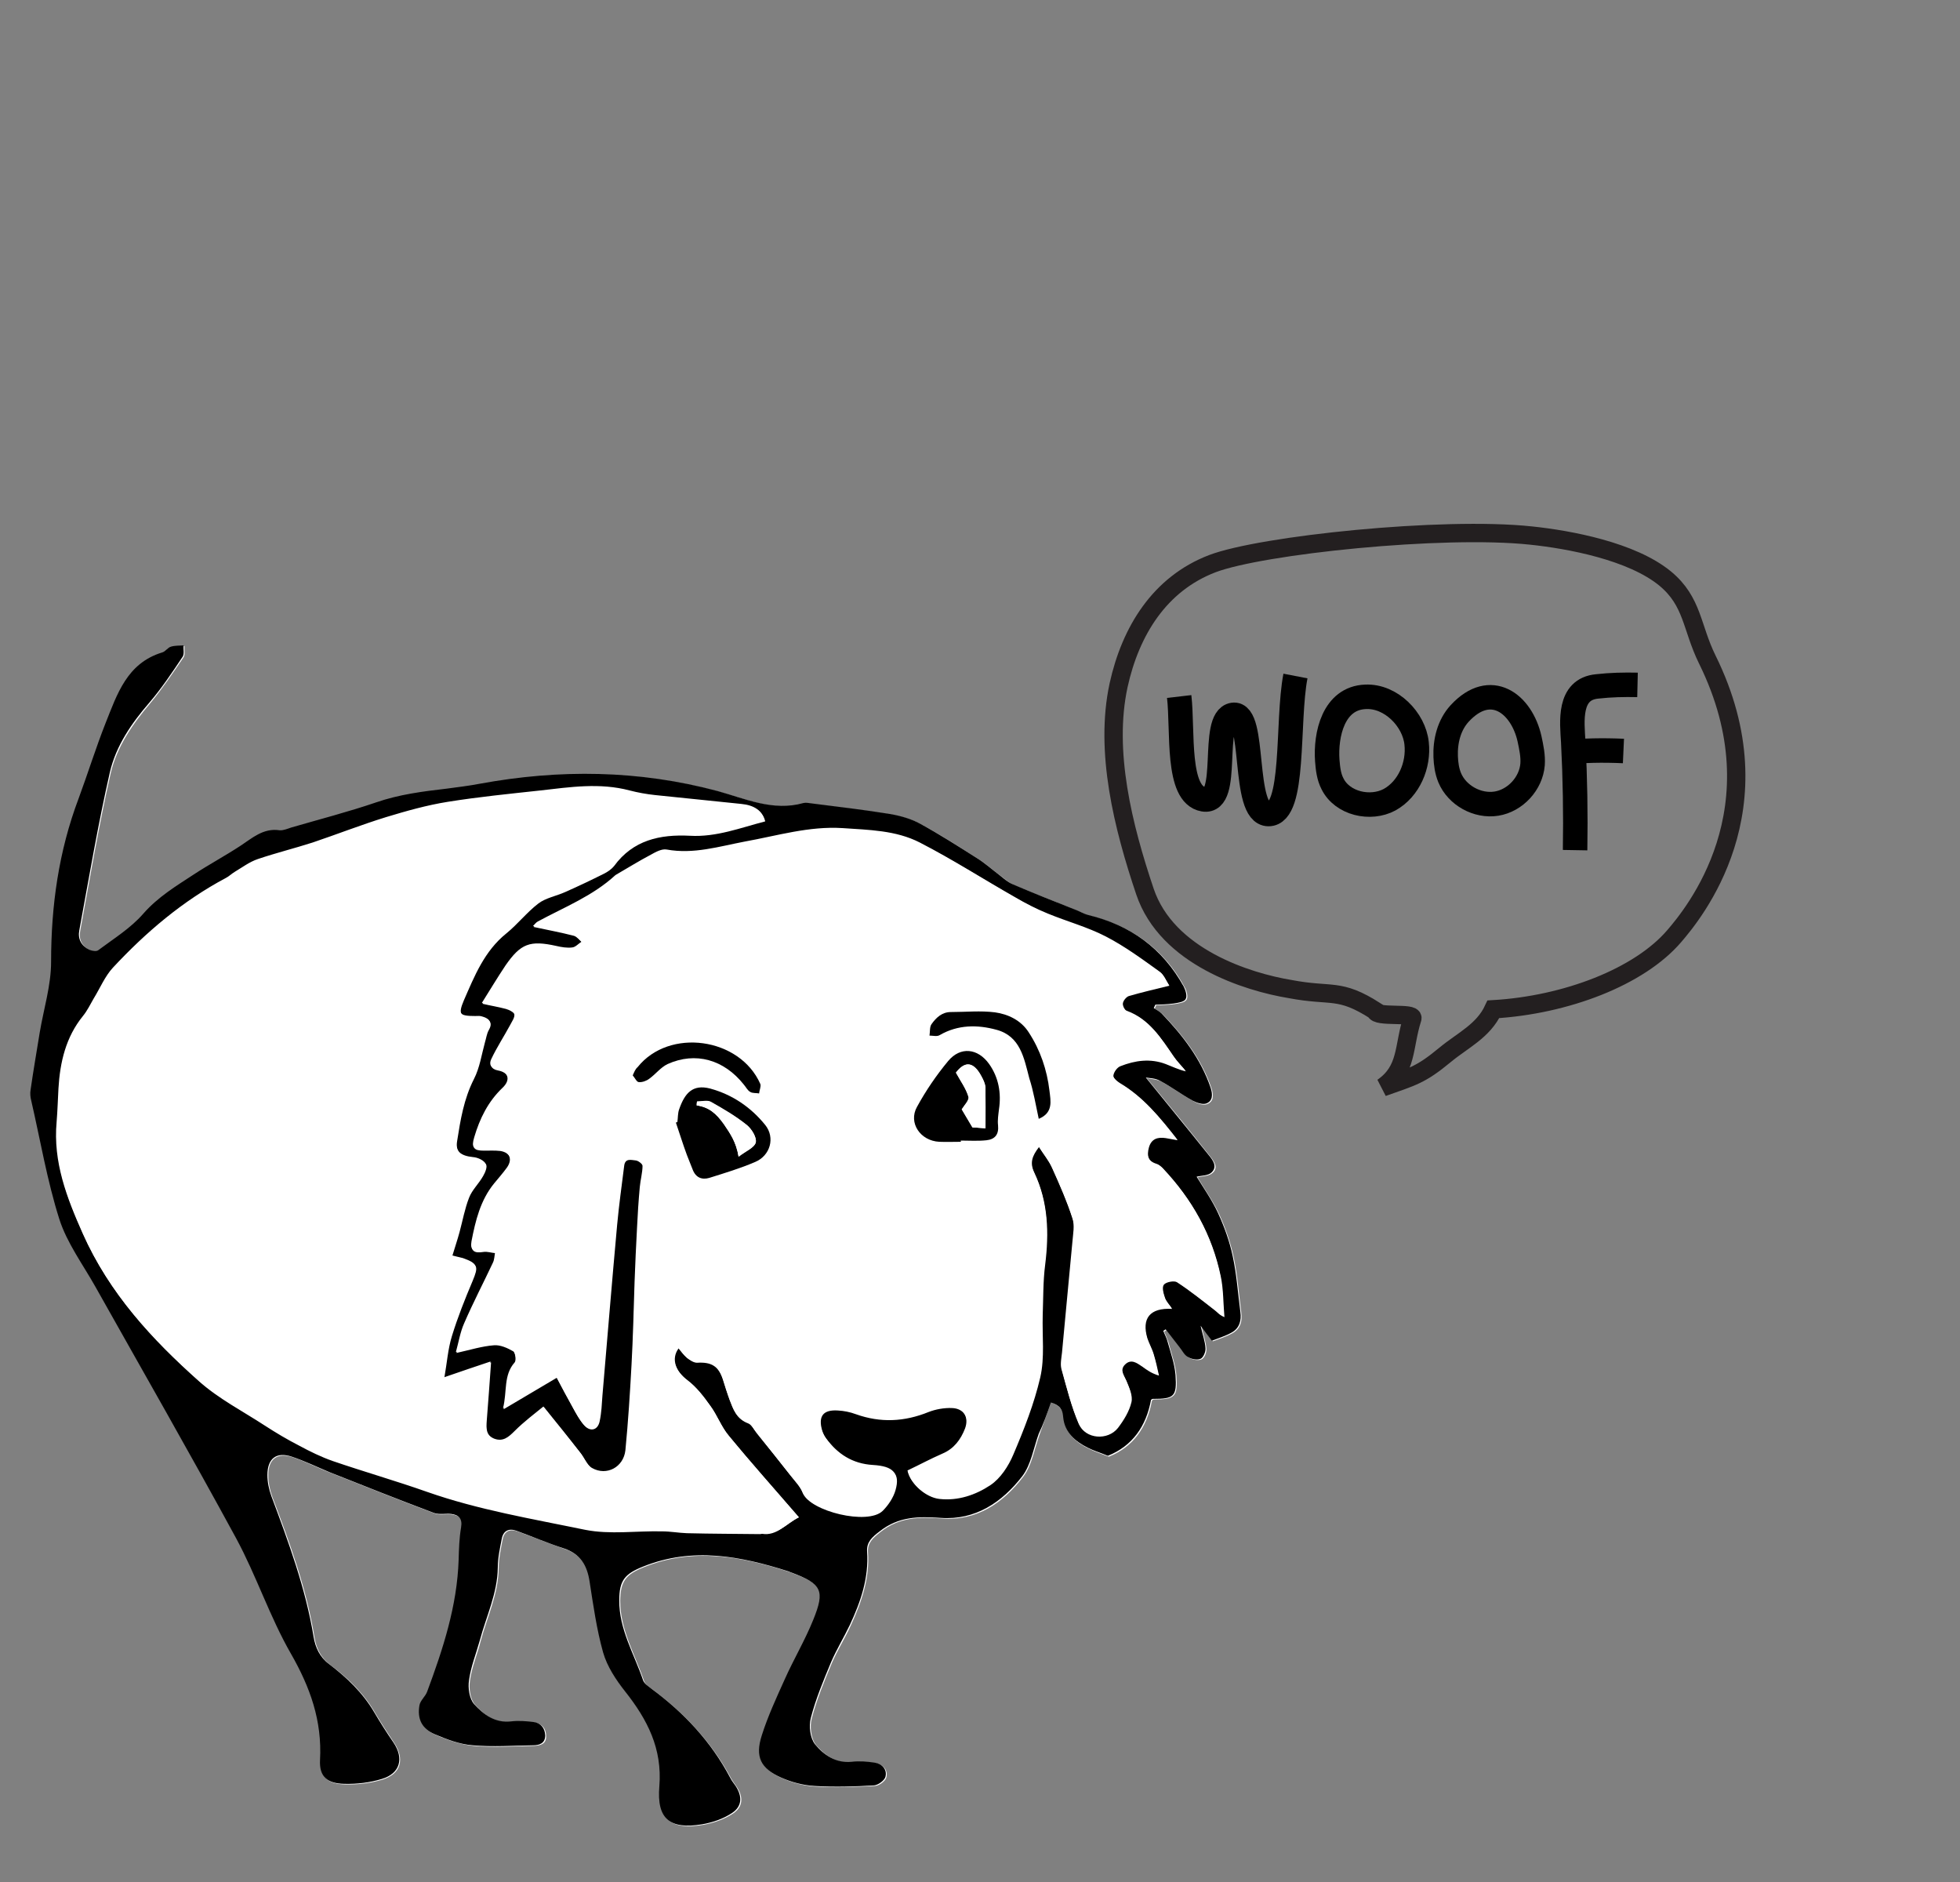
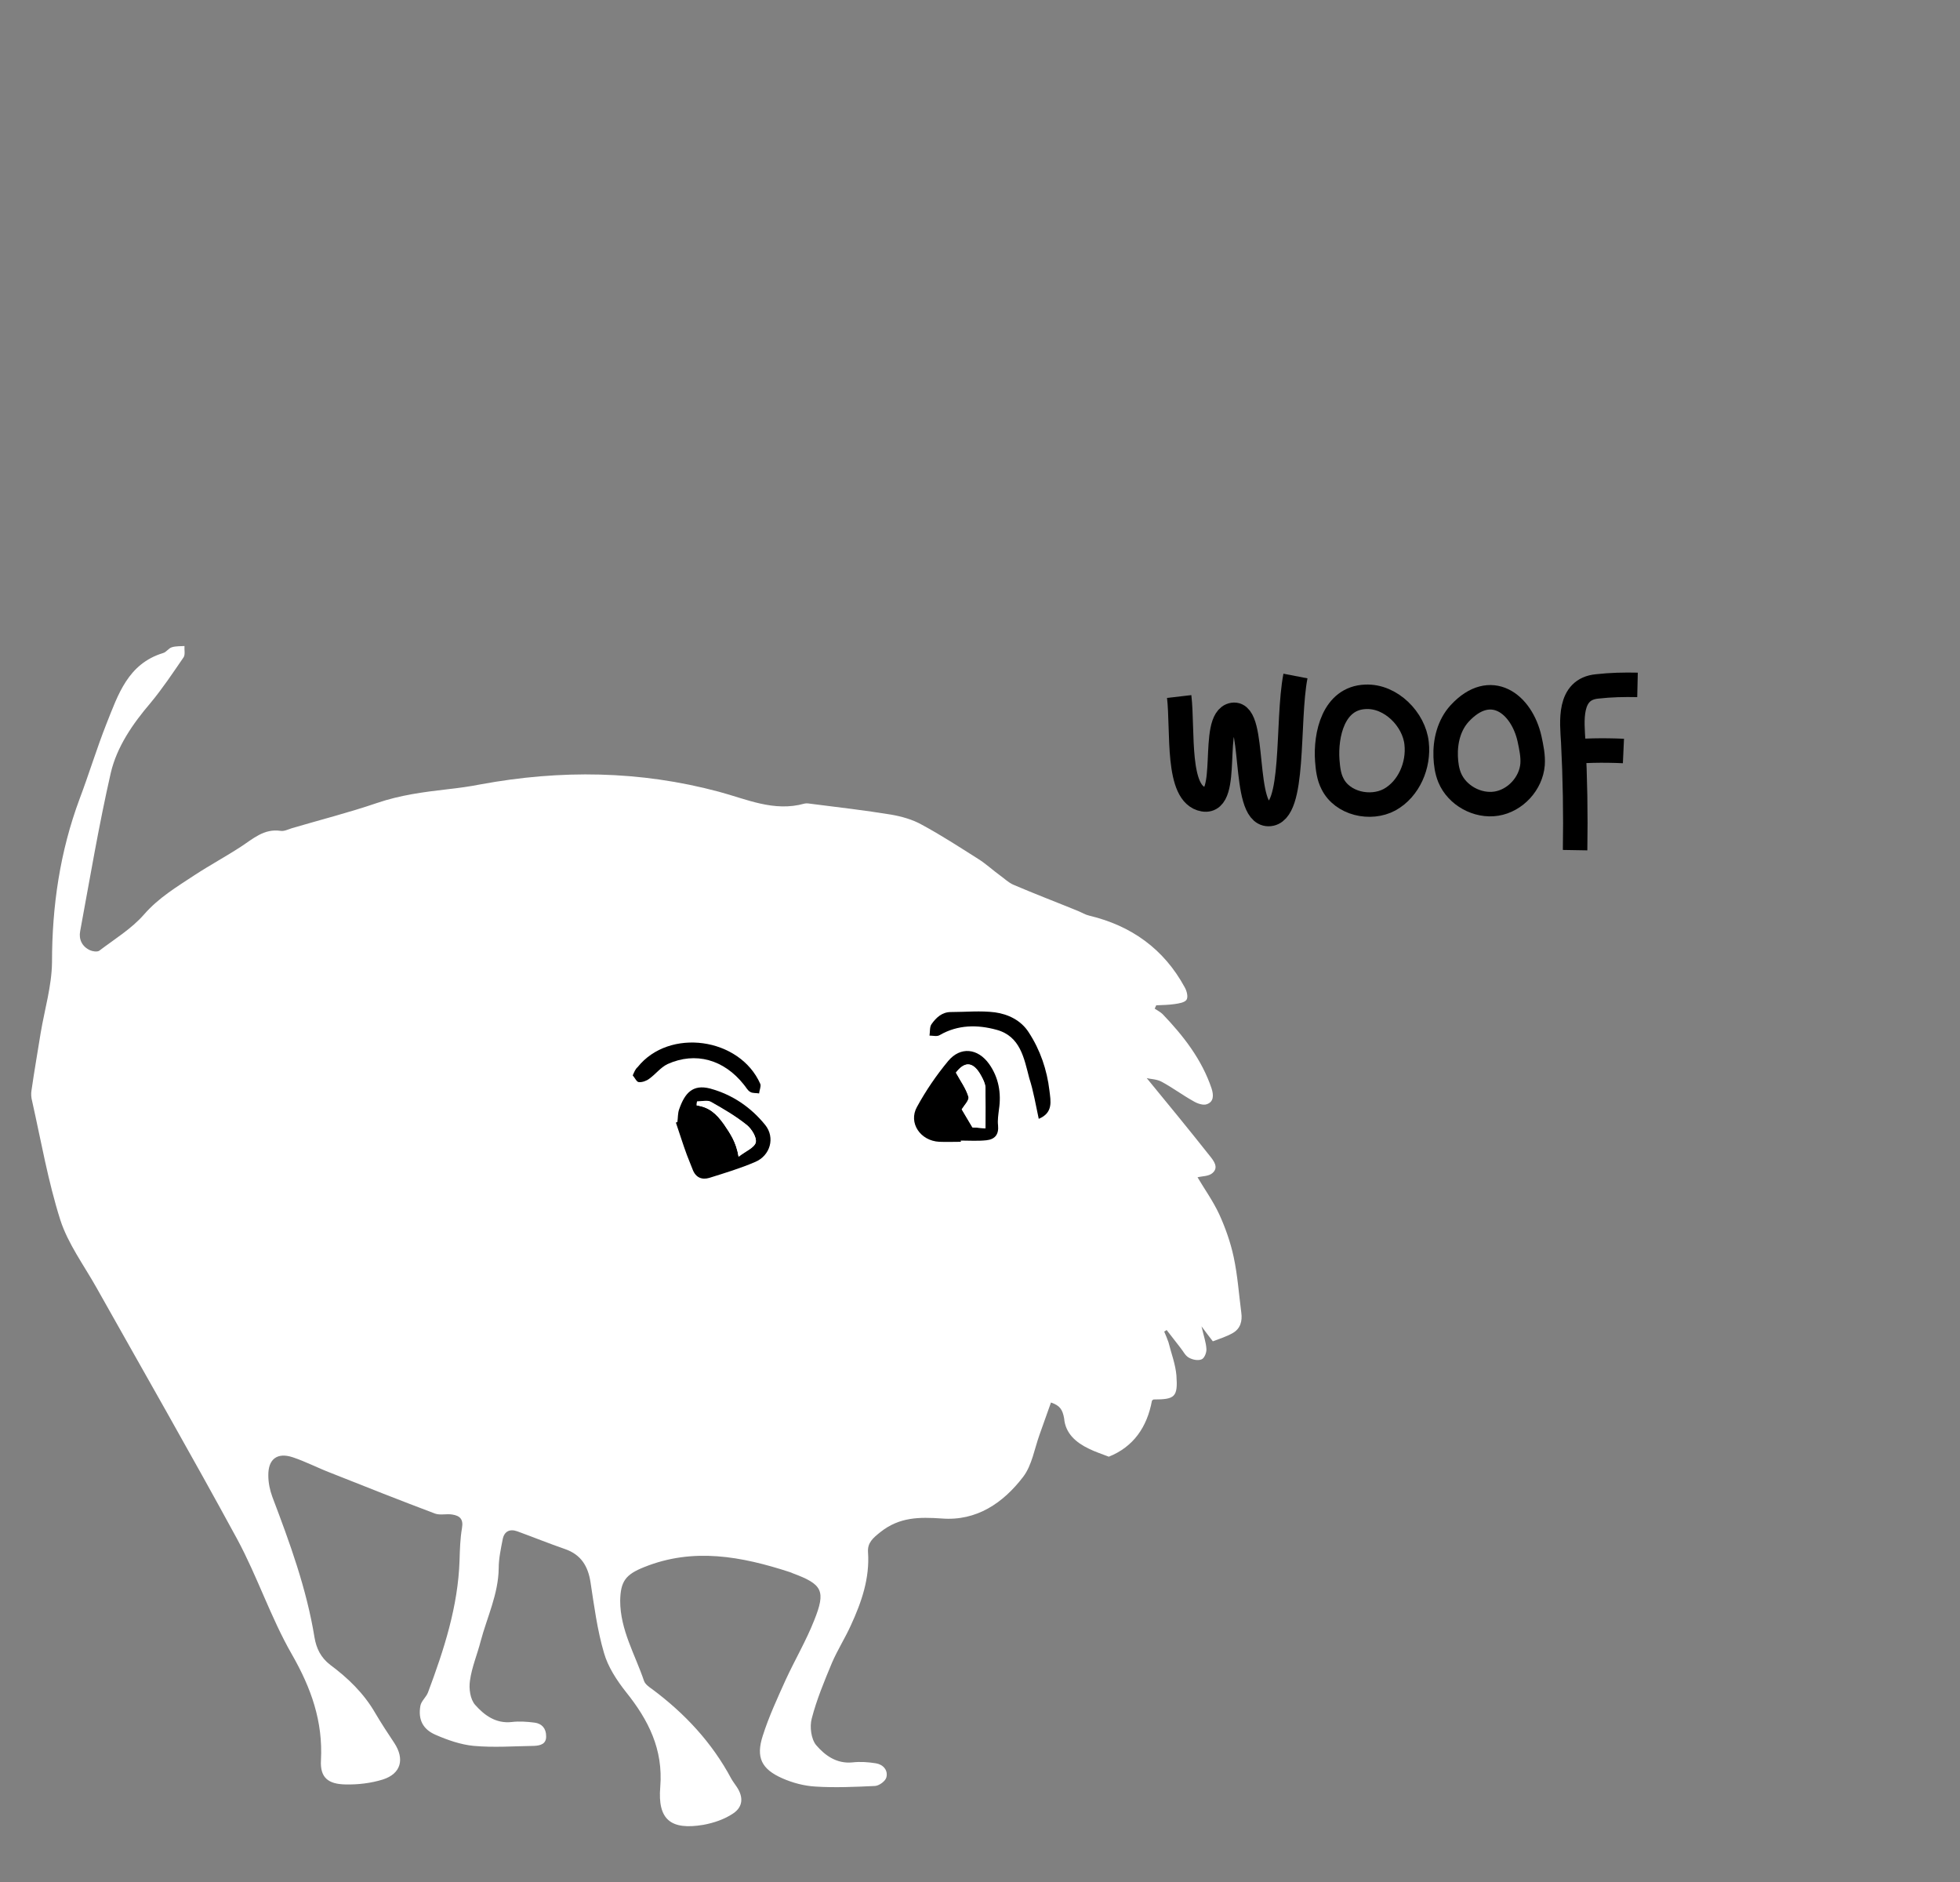
<svg xmlns="http://www.w3.org/2000/svg" version="1.1" x="0px" y="0px" viewBox="0 0 640.6 615.1" style="enable-background:new 0 0 640.6 615.1;" xml:space="preserve">
  <rect x="0" y="0" width="640.6" height="615.1" fill="#808080" stroke="none" />
  <style type="text/css">
	.st0{fill:#FFFFFF;}
	.st1{fill:none;stroke:#231F20;stroke-width:6;}
	.st2{fill:none;stroke:#000000;stroke-width:8;stroke-miterlimit:10;}
</style>
  <g id="Layer_1">
    <g>
      <path class="st0" d="M347.8,463.5c0.4,4.9,3.9,7.9,8.1,9.9c2,1,4.2,1.7,6.5,2.6c8-3.2,12.5-9.6,14.1-18.3c0.2-0.2,0.4-0.4,0.6-0.4    c6.9,0,7.9-0.8,7.4-7.8c-0.3-3.7-1.7-7.3-2.6-10.9c-0.4-1.2-0.9-2.3-1.4-3.5c0.3-0.1,0.5-0.3,0.8-0.5c1.5,1.9,3,3.9,4.5,5.8    c0.9,1.1,1.6,2.6,2.7,3.2c1.2,0.7,3,1.1,4.2,0.6c0.9-0.3,1.7-2.2,1.6-3.4c-0.1-2.1-0.9-4.3-1.6-7.4c1.4,1.9,2.3,3.1,3.7,4.9    c2.1-0.8,4.4-1.5,6.5-2.7c2.5-1.4,3.2-3.9,2.8-6.7c-0.8-6.1-1.2-12.2-2.5-18.2c-1-4.7-2.7-9.5-4.7-13.9c-2.1-4.5-5-8.5-7.1-12.1    c1.6-0.4,3.7-0.3,4.9-1.4c2.1-1.8,0.4-4-0.9-5.6c-6.8-8.6-13.7-17-20.6-25.4c1.1,0.3,3.1,0.3,4.7,1.1c3.6,1.9,6.9,4.4,10.5,6.4    c1.3,0.8,3.3,1.5,4.5,1c2.2-0.8,2.2-2.9,1.5-5.1c-3.2-9.5-9.2-17.2-16-24.3c-0.7-0.7-1.7-1.2-2.6-1.8c0.2-0.4,0.3-0.7,0.5-1.1    c2-0.1,4-0.1,6-0.4c1.4-0.2,3.3-0.5,3.9-1.4s0.1-2.9-0.6-4.1c-6.8-12.5-17.4-20.1-31.2-23.4c-1.3-0.3-2.4-1-3.6-1.5    c-7.1-2.9-14.2-5.6-21.2-8.6c-1.6-0.7-2.9-2-4.3-3c-2.5-1.8-4.7-3.9-7.3-5.5c-6-3.8-12-7.7-18.3-11.1c-3-1.7-6.6-2.7-10-3.3    c-8.6-1.4-17.2-2.4-25.9-3.5c-0.9-0.1-1.7-0.3-2.5-0.1c-9.9,2.8-19-1.5-28-3.9c-25.8-6.9-51.7-7.2-77.8-2.4    c-3.5,0.7-7.2,1.2-10.8,1.6c-7.8,0.9-15.5,1.9-23.1,4.5c-9.1,3.1-18.5,5.5-27.7,8.2c-1.3,0.4-2.6,1.1-3.8,0.9    c-5.4-0.8-9,2.6-13,5.2c-4.9,3.2-10.1,6-15,9.2c-5.9,3.9-11.8,7.4-16.6,12.9c-4.1,4.7-9.7,8.1-14.7,11.9c-0.7,0.4-2.1,0.2-3-0.2    c-2.6-1.2-3.7-3.6-3.2-6.2c3.2-17.3,6.1-34.6,10-51.7c2-8.6,7.2-16.1,13-22.9c3.9-4.7,7.3-9.8,10.8-14.9c0.6-0.9,0.2-2.5,0.3-3.7    c-1.4,0.1-2.8,0-4.1,0.4c-1.1,0.3-1.8,1.6-2.9,1.9c-11.5,3.5-14.7,13.6-18.5,23.1c-3.2,8.1-5.7,16.4-8.8,24.6    c-6.4,17.2-9,35-9,53.4c-0.1,7.7-2.4,15.3-3.7,23c-1,6.3-2.1,12.5-3,18.8c-0.2,1.1-0.1,2.4,0.2,3.5c2.9,12.9,5.2,26.2,9.2,38.8    c2.5,7.8,7.7,14.8,11.8,22.1c15.4,27.4,31,54.6,46,82.2c6.6,12.2,11,25.7,17.9,37.7c6.3,11,10.2,21.9,9.5,34.7    c-0.3,5.6,2.4,7.7,8,7.8c4.1,0.1,8.3-0.4,12.2-1.6c6-1.9,7.2-6.7,3.8-11.9c-2.2-3.3-4.3-6.5-6.3-9.9c-3.7-6.4-8.9-11.4-14.7-15.7    c-3.1-2.4-4.5-5.4-5.1-8.9c-2.6-16-8.1-31-13.8-46c-0.8-2.2-1.3-4.6-1.3-6.9c-0.1-5.4,2.9-7.7,8-6c4.2,1.4,8.2,3.5,12.4,5.1    c11.3,4.5,22.7,9,34.1,13.3c1.7,0.6,3.7,0,5.6,0.3c2.5,0.4,3.7,1.5,3.2,4.4c-0.6,3.5-0.7,7.1-0.8,10.6    c-0.5,15.1-5.1,29.2-10.3,43.1c-0.6,1.6-2.2,2.8-2.5,4.4c-0.8,4.5,0.8,7.7,5,9.5c3.9,1.7,8.2,3.2,12.4,3.6    c6.6,0.6,13.2,0.1,19.8,0c2-0.1,4-0.6,3.9-3.2c0-2.5-1.4-4.1-3.8-4.4s-5-0.5-7.4-0.2c-5.2,0.6-9-2.2-12-5.6    c-1.6-1.8-2.1-5.3-1.7-7.9c0.6-4.4,2.4-8.6,3.5-12.9c2.1-7.9,5.8-15.4,5.9-23.9c0-3.1,0.7-6.3,1.3-9.4c0.5-2.6,2.3-3.5,4.8-2.6    c5.2,1.9,10.4,4,15.6,5.8s7.5,5.6,8.3,10.8c1.2,7.8,2.2,15.6,4.4,23.1c1.3,4.6,4.2,9,7.2,12.8c7.3,9.1,12.2,18.7,11.2,31    c-0.9,10.7,3.4,14.2,14.1,12.4c3.3-0.6,6.9-1.8,9.7-3.7c3.3-2.2,3.4-5.4,1.2-8.7c-0.6-0.9-1.3-1.8-1.8-2.7    c-6.3-11.8-15.2-21.3-25.8-29.2c-1-0.7-2.3-1.6-2.7-2.7c-2.9-8.6-7.8-16.7-7.8-26.2c0.1-6.4,1.8-8.6,7.8-11    c16.1-6.5,31.9-3.5,47.6,1.6c0.4,0.1,0.7,0.3,1,0.4c9.7,3.6,10.9,5.7,7,15.4c-2.6,6.6-6.3,12.9-9.3,19.4c-2.7,6-5.5,12-7.5,18.3    c-2.3,7.1-0.4,10.9,6.4,13.9c3.4,1.5,7.2,2.5,10.9,2.7c6.4,0.4,12.9,0.1,19.4-0.2c1.4-0.1,3.4-1.6,3.7-2.8c0.6-2.3-1-4.2-3.4-4.6    c-2.5-0.4-5.1-0.6-7.7-0.3c-5.2,0.5-9-2.3-11.9-5.7c-1.6-2-2.1-6-1.4-8.6c1.6-6.2,4.1-12.2,6.6-18.2c1.8-4.2,4.3-8.1,6.2-12.3    c3.5-7.6,6.2-15.4,5.6-23.9c-0.2-3.1,1.6-4.6,4.1-6.6c6.2-4.9,12.7-4.9,20-4.4c11.4,0.9,20.1-5.1,26.6-13.6    c2.9-3.8,3.7-9.2,5.4-13.9c1.2-3.4,2.4-6.8,3.7-10.4C346.5,459.3,347.3,460.7,347.8,463.5z" />
-       <path d="M339.5,468.5c-1.7,4.7-2.5,10.1-5.4,13.9c-6.6,8.5-15.3,14.4-26.6,13.6c-7.3-0.5-13.8-0.5-20,4.4    c-2.5,1.9-4.3,3.5-4.1,6.6c0.6,8.6-2.1,16.4-5.6,23.9c-2,4.2-4.4,8.1-6.2,12.3c-2.5,6-5,12-6.6,18.2c-0.7,2.7-0.2,6.6,1.4,8.6    c2.8,3.4,6.7,6.2,11.9,5.7c2.5-0.3,5.2-0.1,7.7,0.3c2.4,0.4,4,2.3,3.4,4.6c-0.3,1.2-2.4,2.7-3.7,2.8c-6.4,0.4-13,0.6-19.4,0.2    c-3.7-0.2-7.5-1.2-10.9-2.7c-6.8-3-8.7-6.8-6.4-13.9c2-6.3,4.8-12.3,7.5-18.3c2.9-6.5,6.6-12.7,9.3-19.4c3.9-9.6,2.8-11.7-7-15.4    c-0.4-0.1-0.7-0.3-1-0.4c-15.7-5-31.4-8.1-47.6-1.6c-6,2.4-7.8,4.5-7.8,11c-0.1,9.5,4.9,17.6,7.8,26.2c0.4,1.1,1.7,1.9,2.7,2.7    c10.7,7.9,19.6,17.4,25.8,29.2c0.5,1,1.2,1.8,1.8,2.7c2.1,3.3,2.1,6.5-1.2,8.7c-2.8,1.9-6.3,3.1-9.7,3.7    c-10.7,1.8-15-1.7-14.1-12.4c1-12.3-3.9-21.8-11.2-31c-3-3.8-5.9-8.2-7.2-12.8c-2.1-7.5-3.2-15.4-4.4-23.1c-0.8-5.3-3-9-8.3-10.8    c-5.3-1.7-10.4-3.9-15.6-5.8c-2.5-0.9-4.3,0-4.8,2.6c-0.6,3.1-1.3,6.3-1.3,9.4c-0.1,8.5-3.8,16-5.9,23.9    c-1.2,4.3-2.9,8.5-3.5,12.9c-0.4,2.6,0.1,6.1,1.7,7.9c3,3.3,6.8,6.2,12,5.6c2.4-0.3,5-0.1,7.4,0.2c2.3,0.3,3.7,1.9,3.8,4.4    c0,2.6-2,3.2-3.9,3.2c-6.6,0.1-13.3,0.6-19.8,0c-4.2-0.3-8.4-1.9-12.4-3.6c-4.2-1.8-5.8-5-5-9.5c0.3-1.6,1.9-2.8,2.5-4.4    c5.2-14,9.8-28,10.3-43.1c0.1-3.6,0.2-7.1,0.8-10.6c0.5-2.9-0.8-4.1-3.2-4.4c-1.8-0.2-3.9,0.3-5.6-0.3    c-11.4-4.3-22.8-8.8-34.1-13.3c-4.1-1.7-8.2-3.7-12.4-5.1c-5.1-1.7-8,0.6-8,6c0,2.3,0.5,4.7,1.3,6.9c5.6,15,11.2,30.1,13.8,46    c0.6,3.5,2,6.6,5.1,8.9c5.8,4.4,11,9.4,14.7,15.7c2,3.4,4.1,6.7,6.3,9.9c3.5,5.2,2.2,10.1-3.8,11.9c-3.9,1.2-8.1,1.7-12.2,1.6    c-5.6-0.1-8.3-2.3-8-7.8c0.7-12.8-3.2-23.7-9.5-34.7c-6.9-12-11.3-25.5-17.9-37.7c-15-27.6-30.6-54.8-46-82.2    c-4.1-7.3-9.3-14.3-11.8-22.1c-4-12.6-6.2-25.8-9.2-38.8c-0.3-1.1-0.4-2.4-0.2-3.5c0.9-6.3,2-12.6,3-18.8c1.3-7.7,3.7-15.3,3.7-23    c0-18.4,2.5-36.2,9-53.4c3-8.1,5.6-16.5,8.8-24.6c3.8-9.5,7-19.6,18.5-23.1c1.1-0.3,1.8-1.6,2.9-1.9c1.3-0.4,2.7-0.3,4.1-0.4    c-0.1,1.3,0.3,2.8-0.3,3.7c-3.4,5.1-6.8,10.2-10.8,14.9c-5.9,6.8-11,14.2-13,22.9c-3.9,17.1-6.8,34.4-10,51.7    c-0.5,2.7,0.7,5,3.2,6.2c0.9,0.4,2.4,0.7,3,0.2c5.1-3.8,10.6-7.2,14.7-11.9c4.8-5.5,10.8-9.1,16.6-12.9c4.9-3.2,10.1-6,15-9.2    c4-2.6,7.6-6,13-5.2c1.2,0.1,2.6-0.5,3.8-0.9c9.3-2.7,18.6-5.1,27.7-8.2c7.5-2.6,15.3-3.6,23.1-4.5c3.6-0.5,7.2-0.9,10.8-1.6    c26.1-4.8,52-4.5,77.8,2.4c9.1,2.5,18.1,6.7,28,3.9c0.8-0.2,1.7,0,2.5,0.1c8.6,1.1,17.3,2.1,25.9,3.5c3.4,0.6,7,1.6,10,3.3    c6.2,3.4,12.3,7.3,18.3,11.1c2.6,1.6,4.9,3.7,7.3,5.5c1.4,1.1,2.7,2.3,4.3,3c7,3,14.1,5.8,21.2,8.6c1.2,0.5,2.4,1.2,3.6,1.5    c13.8,3.3,24.3,10.9,31.2,23.4c0.6,1.2,1.2,3.1,0.6,4.1c-0.5,0.9-2.5,1.2-3.9,1.4c-2,0.3-4,0.3-6,0.4c-0.2,0.4-0.3,0.7-0.5,1.1    c0.9,0.6,1.9,1.1,2.6,1.8c6.8,7.1,12.8,14.8,16,24.3c0.7,2.2,0.7,4.3-1.5,5.1c-1.2,0.4-3.2-0.3-4.5-1c-3.6-2-6.9-4.5-10.5-6.4    c-1.5-0.9-3.5-0.9-4.7-1.1c6.8,8.4,13.8,16.9,20.6,25.4c1.3,1.6,2.9,3.7,0.9,5.6c-1.1,1.1-3.3,1-4.9,1.4c2.2,3.6,5.1,7.7,7.1,12.1    s3.7,9.1,4.7,13.9c1.3,6,1.7,12.1,2.5,18.2c0.4,2.8-0.3,5.3-2.8,6.7c-2.1,1.2-4.5,1.9-6.5,2.7c-1.4-1.8-2.3-3-3.7-4.9    c0.7,3.1,1.5,5.2,1.6,7.4c0.1,1.1-0.7,3-1.6,3.4c-1.2,0.5-3,0.1-4.2-0.6c-1.1-0.6-1.8-2.1-2.7-3.2c-1.5-1.9-3-3.9-4.5-5.8    c-0.3,0.1-0.5,0.3-0.8,0.5c0.5,1.2,1.1,2.3,1.4,3.5c1,3.6,2.3,7.2,2.6,10.9c0.5,7.1-0.5,7.8-7.4,7.8c-0.2,0-0.4,0.2-0.6,0.3    c-1.6,8.7-6.1,15.1-14.1,18.3c-2.4-1-4.5-1.6-6.5-2.6c-4.2-2.1-7.6-5-8.1-9.9c-0.2-2.6-1-4-4-4.9C342.2,462,341,465.4,339.5,468.5    z M238,468.9c-2.4-2.9-3.7-6.6-5.9-9.6c-2.1-3-4.5-6.1-7.4-8.3c-4-3-5.8-7.2-3.1-10.7c0.9,1.1,1.7,2.3,2.7,3.1    c0.9,0.8,2.2,1.7,3.3,1.6c4.7-0.3,7.1,1.1,8.6,5.6c0.7,2.2,1.4,4.5,2.2,6.7c1.2,3.1,2.2,6.2,5.9,7.5c1.3,0.5,2,2.2,3,3.4    c3.7,4.6,7.4,9.2,11,13.8c1.4,1.8,3.2,3.6,4,5.7c2.4,5.8,21.1,10.6,26,5.7c1.8-1.9,3.5-4.3,4.2-6.8c1.4-5.3-0.5-7.5-7.2-7.9    c-6.7-0.4-11.6-3.6-15.4-8.8c-0.6-0.8-1.1-1.8-1.4-2.8c-1.4-4.6,0.3-6.8,5.1-6.5c2,0.2,4,0.5,5.9,1.2c8.1,2.9,15.9,2.5,23.8-0.7    c2.4-0.9,5.1-1.4,7.6-1.3c4,0.1,5.9,3.3,4.5,7c-1.4,3.6-3.6,6.6-7.4,8.2c-3.9,1.7-7.6,3.7-11.4,5.5c0.8,4.1,5.8,8.5,10.2,9    c6.1,0.7,11.9-1.3,16.7-4.5c3.3-2.2,5.9-6.2,7.5-10c3.5-8.2,6.9-16.6,8.8-25.2c1.5-6.5,0.6-13.5,0.8-20.3c0.2-5.5,0.1-11,0.8-16.5    c1.4-10.3,1-20.5-3.5-30c-1.6-3.4-0.9-5.5,1.5-8.5c1.6,2.6,3.3,4.6,4.4,7c2.5,5.5,4.9,10.9,6.7,16.6c0.8,2.3,0.2,5.1,0,7.7    c-1.1,12-2.3,24.1-3.4,36.2c-0.2,1.8-0.6,3.7-0.2,5.3c1.7,6,3.2,12.1,5.6,17.8c2.1,4.9,9.4,5.4,12.7,1.2c1.9-2.5,3.7-5.4,4.4-8.4    c0.5-2.1-0.7-4.7-1.6-6.9c-0.8-1.8-2.4-3.6-0.5-5.4c2-2,3.9-0.5,5.7,0.7c1.5,1.1,3,2.2,5.4,2.9c-0.6-2.3-1-4.7-1.7-6.9    c-0.6-1.8-1.6-3.5-2.1-5.3c-2-6.5,0.8-10,8.1-9.6c-0.9-1.3-1.9-2.3-2.3-3.5c-0.5-1.5-1.1-3.6-0.4-4.4c0.7-0.9,3.3-1.4,4.3-0.8    c4.3,2.8,8.3,6.1,12.4,9.2c0.9,0.6,1.5,1.6,3.1,2.2c-0.4-4.4-0.3-9-1.2-13.3c-2.8-13.5-9.4-25.1-18.8-35.1c-0.6-0.6-1.3-1.2-2-1.4    c-3-0.9-3.4-3-2.7-5.6c0.8-2.9,2.9-3.5,5.5-3.1c1.1,0.1,2.2,0.4,3.9,0.7c-5.7-7.3-11.1-13.9-18.7-18.4c-1-0.6-2.4-1.9-2.3-2.7    c0.1-1.1,1.2-2.7,2.3-3.1c4.8-1.8,9.8-2.6,14.8-0.7c2.1,0.8,4.1,1.9,6.6,2.4c-1.3-1.6-2.7-3-3.9-4.7c-4.1-6-7.9-12.1-15.2-14.8    c-0.8-0.2-1.6-1.8-1.5-2.7c0-0.9,1.1-2.1,1.9-2.4c4.2-1.2,8.4-2.2,13.3-3.4c-1-1.5-1.7-3.4-3-4.3c-5.7-4.1-11.4-8.3-17.6-11.5    c-6-3.1-12.7-4.9-19-7.5c-3.7-1.5-7.2-3.3-10.6-5.3c-10.4-5.9-20.5-12.4-31.2-17.9c-7.8-4-16.6-4.1-25.2-4.7    c-11-0.7-21.4,2.5-32,4.4c-8.4,1.6-16.7,4.2-25.5,2.6c-1.6-0.3-3.6,0.8-5.2,1.7c-3.8,2-7.5,4.3-11.3,6.5c-0.1,0.1-0.2,0.1-0.3,0.2    c-7.4,6.8-16.6,10.4-25.3,15.1c-0.6,0.3-1,0.9-1.6,1.5c4.6,1,8.9,1.8,13.2,2.9c1,0.3,1.8,1.4,2.7,2.2c-1.1,0.7-2,1.8-3.1,1.9    c-1.7,0.2-3.5-0.1-5.2-0.5c-8.6-1.9-11.6-0.8-16.6,6.4c-2.6,3.9-5,7.9-7.7,12.2c2.6,0.5,5.2,1,7.7,1.7c1.1,0.3,2.8,1.2,2.9,2    c0.2,1.1-0.8,2.4-1.4,3.6c-2,3.7-4.3,7.2-6.1,11c-0.8,1.6-0.4,3,2,3.5c3.6,0.7,4.4,3.4,1.6,6c-4.7,4.5-7.4,10-9.2,16.1    c-1,3.3-0.3,4.1,3,4.1c1.8,0,3.6-0.2,5.3,0.1c3.3,0.5,4.3,3,2.4,5.7c-1.3,1.8-2.8,3.5-4.2,5.2c-4.5,5.5-6.1,12.2-7.4,18.9    c-0.5,2.8,0.7,3.7,3.7,3.2c1.3-0.2,2.7,0.2,4,0.4c-0.2,1.1-0.2,2.4-0.7,3.4c-3.1,6.6-6.5,13.1-9.4,19.8c-1.3,2.9-1.8,6.2-2.7,9.4    c4.5-1,8.3-2.2,12.2-2.5c2.1-0.2,4.5,0.9,6.4,2c0.8,0.5,1.2,3.2,0.6,3.9c-3.7,4.2-2.4,9.4-3.8,15c6.2-3.6,11.5-6.8,17.4-10.3    c1.9,3.7,3.7,7,5.5,10.2c1,1.8,2,3.7,3.4,5.3c2,2.4,4.5,1.7,5.1-1.3c0.6-2.7,0.7-5.6,0.9-8.4c1.6-18.6,3.1-37.1,4.8-55.7    c0.6-6.4,1.6-12.9,2.3-19.3c0.3-2.7,2.4-1.9,3.8-1.8c0.9,0.1,2.4,1.3,2.4,2c0,2.3-0.7,4.7-0.9,7c-0.4,4.4-0.7,8.9-0.9,13.3    c-0.3,5.9-0.6,11.7-0.8,17.6c-0.3,9.1-0.5,18.1-1,27.2c-0.5,9.3-1.1,18.6-2,27.9c-0.6,5.5-6.1,8.5-10.9,5.8c-1.8-1-2.6-3.5-4-5.2    c-3.7-4.8-7.5-9.5-11.9-14.9c-2.8,2.3-6.3,4.9-9.4,8c-2,2-3.8,3.6-6.7,2.5c-2.9-1.2-2.8-3.7-2.6-6.3c0.5-6.1,0.9-12.2,1.4-18.9    c-4.8,1.6-9.5,3.2-15.3,5.2c0.9-5.2,1.2-9.6,2.5-13.8c1.9-6.1,4.3-12.2,6.8-18.1c1.9-4.6,1.7-5.4-3-7.1c-1.1-0.3-2.2-0.5-3.7-0.9    c0.8-2.8,1.7-5.3,2.4-7.9c1-3.7,1.7-7.6,3.1-11.2c1.1-2.6,3.2-4.7,4.6-7.1c0.6-1.1,1.4-3.1,0.9-3.9c-0.7-1.1-2.6-1.9-4-2    c-4-0.4-6-1.9-5.4-5.5c1.1-7,2.2-13.8,5.5-20.3c1.8-3.7,2.4-8,3.6-12c0.4-1.3,0.5-2.7,1.2-3.9c1.6-2.7,0.1-3.7-2.1-4.3    c-0.6-0.2-1.4-0.1-2.1-0.1c-5.2,0-5.9-0.7-3.9-5.4c3.5-8,6.7-16.2,13.9-21.9c3.7-3,6.7-6.9,10.5-9.8c2.4-1.8,5.8-2.4,8.7-3.7    c4.3-1.9,8.5-3.9,12.7-6c1.2-0.6,2.5-1.4,3.3-2.5c6.2-8.6,15-10.4,24.8-9.9c8.6,0.5,16.5-2.6,24.6-4.7c-0.8-3.2-3.4-5-7.6-5.4    c-9.4-1-18.8-1.9-28.2-2.9c-2.8-0.3-5.6-0.8-8.3-1.5c-9.8-2.6-19.5-1.1-29.2,0c-10.1,1.1-20.2,2.1-30.2,3.7    c-6.9,1.1-13.6,3-20.2,5c-8.1,2.5-16,5.6-24,8.3c-5.9,1.9-12,3.4-17.9,5.4c-2.7,0.9-5.1,2.7-7.6,4.2c-1,0.6-1.9,1.5-2.9,2    c-14.1,7.5-26.1,17.7-36.9,29.3c-2.6,2.8-4.2,6.7-6.3,10.1c-1.1,1.9-2.1,4-3.5,5.7c-5.6,6.9-7.5,15.1-8,23.7    c-0.2,3.6-0.3,7.3-0.6,10.9c-1.2,13.1,3.3,24.7,8.5,36.4c8.6,19.3,22.5,34.3,37.8,48c6.4,5.7,14.2,9.7,21.4,14.4    c3.7,2.3,7.4,4.6,11.3,6.6c3.5,1.9,7.1,3.7,10.9,5c10.3,3.5,20.7,6.5,30.9,10.1c16.8,5.9,34.4,8.9,51.7,12.4    c8.1,1.7,16.7,0.4,25.1,0.5c2.7,0.1,5.4,0.5,8.1,0.6c7.9,0.2,15.9,0.2,23.9,0.3c0.2,0,0.5-0.1,0.7-0.1c5.2,1.2,8.1-2.9,12.3-5    C253.2,486.8,245.5,478.1,238,468.9z" />
-       <path class="st0" d="M249.1,501.2c-0.2,0-0.5,0.1-0.7,0.1c-7.9-0.1-15.9-0.1-23.9-0.3c-2.7-0.1-5.4-0.6-8.1-0.6    c-8.4-0.2-17,1.1-25.1-0.5c-17.4-3.6-34.9-6.5-51.7-12.4c-10.2-3.6-20.7-6.6-30.9-10.1c-3.7-1.3-7.4-3.1-10.9-5    c-3.9-2-7.6-4.2-11.3-6.6c-7.2-4.7-15-8.7-21.4-14.4c-15.4-13.7-29.3-28.7-37.8-48c-5.2-11.7-9.7-23.3-8.5-36.4    c0.3-3.6,0.4-7.3,0.6-10.9c0.5-8.6,2.4-16.8,8-23.7c1.4-1.7,2.3-3.8,3.5-5.7c2.1-3.4,3.7-7.2,6.3-10.1    c10.6-11.8,22.6-22,36.8-29.4c1-0.6,1.9-1.4,2.9-2c2.5-1.5,4.9-3.3,7.6-4.2c5.9-2,12-3.5,17.9-5.4c8-2.7,15.9-5.8,24-8.3    c6.7-2,13.4-3.9,20.2-5c10-1.6,20.1-2.6,30.2-3.7c9.8-1.1,19.5-2.7,29.2,0c2.7,0.7,5.5,1.2,8.3,1.5c9.4,1,18.8,1.9,28.2,2.9    c4.3,0.4,6.8,2.2,7.6,5.4c-8.1,2.1-16,5.2-24.6,4.7c-9.8-0.5-18.6,1.4-24.8,9.9c-0.8,1-2.1,1.9-3.3,2.5c-4.2,2.1-8.4,4.1-12.7,6    c-2.9,1.3-6.3,1.9-8.7,3.7c-3.8,2.9-6.8,6.8-10.5,9.8c-7.2,5.8-10.4,13.9-13.9,21.9c-2,4.7-1.2,5.4,3.9,5.4c0.7,0,1.4-0.1,2.1,0.1    c2.2,0.7,3.7,1.6,2.1,4.3c-0.6,1.1-0.8,2.6-1.2,3.9c-1.1,4-1.7,8.3-3.6,12c-3.3,6.5-4.4,13.3-5.5,20.3c-0.6,3.6,1.4,5.1,5.4,5.5    c1.4,0.2,3.3,0.9,4,2c0.6,0.8-0.2,2.7-0.9,3.9c-1.4,2.5-3.6,4.5-4.6,7.1c-1.4,3.6-2.1,7.5-3.1,11.2c-0.7,2.6-1.6,5.2-2.4,7.9    c1.5,0.3,2.6,0.5,3.7,0.9c4.8,1.7,4.9,2.5,3,7.1c-2.5,5.9-4.9,11.9-6.8,18.1c-1.3,4.2-1.6,8.7-2.5,13.8c5.7-2,10.5-3.6,15.3-5.2    c-0.5,6.8-0.9,12.8-1.4,18.9c-0.2,2.7-0.3,5.1,2.6,6.3c2.9,1.1,4.7-0.5,6.7-2.5c3.1-3.1,6.6-5.7,9.4-8c4.3,5.5,8.1,10.2,11.9,14.9    c1.4,1.7,2.3,4.2,4,5.2c4.8,2.8,10.4-0.2,10.9-5.8c0.9-9.3,1.5-18.6,2-27.9c0.5-9.1,0.6-18.1,1-27.2c0.2-5.9,0.5-11.7,0.8-17.6    c0.2-4.4,0.5-8.9,0.9-13.3c0.2-2.4,0.9-4.7,0.9-7c0-0.7-1.5-1.9-2.4-2c-1.4-0.1-3.5-0.9-3.8,1.8c-0.8,6.4-1.7,12.8-2.3,19.3    c-1.7,18.6-3.2,37.1-4.8,55.7c-0.2,2.8-0.3,5.6-0.9,8.4c-0.6,3-3.1,3.6-5.1,1.3c-1.3-1.5-2.4-3.5-3.4-5.3    c-1.8-3.3-3.5-6.6-5.5-10.2c-5.9,3.5-11.2,6.6-17.4,10.3c1.4-5.6,0.1-10.8,3.8-15c0.6-0.7,0.1-3.5-0.6-3.9c-1.9-1.1-4.3-2.2-6.4-2    c-3.9,0.3-7.7,1.5-12.2,2.5c0.9-3.2,1.4-6.5,2.7-9.4c3-6.7,6.3-13.2,9.4-19.8c0.5-1,0.5-2.3,0.7-3.4c-1.4-0.1-2.7-0.6-4-0.4    c-3,0.5-4.2-0.3-3.7-3.2c1.3-6.7,2.9-13.4,7.4-18.9c1.4-1.7,2.9-3.4,4.2-5.2c1.9-2.7,0.9-5.2-2.4-5.7c-1.7-0.2-3.5-0.1-5.3-0.1    c-3.3,0-4-0.8-3-4.1c1.8-6.1,4.5-11.6,9.2-16.1c2.8-2.6,2.1-5.3-1.6-6c-2.3-0.4-2.8-1.9-2-3.5c1.8-3.8,4.1-7.3,6.1-11    c0.7-1.1,1.6-2.5,1.4-3.6c-0.1-0.8-1.8-1.7-2.9-2c-2.6-0.7-5.2-1.1-7.7-1.7c2.7-4.3,5-8.4,7.7-12.2c5-7.3,8-8.3,16.6-6.4    c1.7,0.4,3.5,0.7,5.2,0.5c1.1-0.2,2.1-1.2,3.1-1.9c-0.9-0.8-1.7-1.9-2.7-2.2c-4.2-1.1-8.6-1.9-13.2-2.9c0.6-0.6,1-1.2,1.6-1.5    c8.6-4.7,17.9-8.4,25.3-15.1c0.1-0.1,0.2-0.1,0.3-0.2c3.8-2.2,7.5-4.5,11.3-6.5c1.6-0.9,3.6-2,5.2-1.7c8.8,1.6,17.1-1.1,25.5-2.6    c10.6-1.9,20.9-5.1,32-4.4c8.7,0.6,17.5,0.8,25.2,4.7c10.6,5.4,20.8,11.9,31.2,17.9c3.5,1.9,7,3.8,10.6,5.3c6.3,2.6,13,4.4,19,7.5    c6.2,3.2,11.9,7.5,17.6,11.5c1.4,1,2,2.9,3,4.3c-4.9,1.2-9.2,2.2-13.3,3.4c-0.8,0.3-1.8,1.5-1.9,2.4c-0.1,0.9,0.7,2.4,1.5,2.7    c7.3,2.7,11.1,8.9,15.2,14.8c1.1,1.7,2.6,3.1,3.9,4.7c-2.5-0.6-4.5-1.6-6.6-2.4c-5-1.9-10-1.2-14.8,0.7c-1.1,0.4-2.2,2-2.3,3.1    c-0.1,0.9,1.3,2.1,2.3,2.7c7.6,4.5,13,11.1,18.7,18.4c-1.7-0.3-2.8-0.5-3.9-0.7c-2.6-0.4-4.7,0.2-5.5,3.1    c-0.7,2.6-0.3,4.7,2.7,5.6c0.7,0.2,1.5,0.8,2,1.4c9.5,10,16,21.6,18.8,35.1c0.9,4.3,0.8,8.9,1.2,13.3c-1.7-0.7-2.3-1.6-3.1-2.2    c-4.1-3.2-8.1-6.4-12.4-9.2c-0.9-0.6-3.6-0.1-4.3,0.8s-0.1,3,0.4,4.4c0.4,1.2,1.4,2.2,2.3,3.5c-7.3-0.4-10,3.1-8.1,9.6    c0.6,1.8,1.6,3.5,2.1,5.3c0.7,2.3,1.2,4.6,1.7,6.9c-2.4-0.7-3.9-1.8-5.4-2.9c-1.8-1.2-3.7-2.7-5.7-0.7c-1.8,1.8-0.3,3.5,0.5,5.4    c0.9,2.2,2.1,4.8,1.6,6.9c-0.7,3-2.5,5.9-4.4,8.4c-3.3,4.2-10.6,3.7-12.7-1.2c-2.5-5.7-4-11.8-5.6-17.8c-0.4-1.6,0-3.5,0.2-5.3    c1.1-12,2.3-24.1,3.4-36.2c0.2-2.6,0.8-5.4,0-7.7c-1.9-5.7-4.3-11.2-6.7-16.6c-1-2.4-2.8-4.5-4.4-7c-2.3,3-3.1,5.2-1.5,8.5    c4.5,9.5,4.8,19.6,3.5,30c-0.7,5.4-0.6,11-0.8,16.5c-0.2,6.8,0.7,13.8-0.8,20.3c-2,8.6-5.3,17-8.8,25.2c-1.6,3.8-4.2,7.8-7.5,10    c-4.8,3.2-10.6,5.2-16.7,4.5c-4.4-0.5-9.4-4.9-10.2-9c3.8-1.8,7.5-3.8,11.4-5.5c3.8-1.7,6-4.6,7.4-8.2c1.4-3.7-0.5-6.9-4.5-7    c-2.5-0.1-5.3,0.4-7.6,1.3c-7.9,3.2-15.7,3.6-23.8,0.7c-1.9-0.7-3.9-1.1-5.9-1.2c-4.8-0.3-6.4,1.9-5.1,6.5c0.3,1,0.8,2,1.4,2.8    c3.8,5.2,8.7,8.4,15.4,8.8c6.7,0.5,8.7,2.6,7.2,7.9c-0.7,2.5-2.4,5-4.2,6.8c-4.9,4.8-23.7,0.1-26-5.7c-0.8-2.1-2.6-3.9-4-5.7    c-3.6-4.6-7.3-9.2-11-13.8c-1-1.2-1.8-3-3-3.4c-3.7-1.4-4.7-4.4-5.9-7.5c-0.9-2.2-1.5-4.5-2.2-6.7c-1.5-4.5-3.9-5.9-8.6-5.6    c-1.1,0-2.4-0.9-3.3-1.6c-1-0.9-1.8-2-2.7-3.1c-2.6,3.5-0.9,7.7,3.1,10.7c2.9,2.2,5.2,5.3,7.4,8.3s3.5,6.7,5.9,9.6    c7.4,8.9,15.1,17.5,22.9,26.6C256.8,497.9,253.9,502,249.1,501.2z M224.5,377.4c0.5,1.6,1.3,3.2,1.9,4.8c1,2.6,3,3.4,5.4,2.7    c5.1-1.6,10.1-3.1,15-5.2c5-2.1,6.6-8,3.3-12.1c-4.7-5.8-10.7-10-18-11.9c-5.8-1.5-8.3,1.6-10.1,6.7c-0.4,1.3-0.4,2.8-0.6,4.2    c-0.2,0.1-0.3,0.1-0.5,0.2C222.1,370.4,223.3,373.9,224.5,377.4z M322.3,372.7c2.8-0.3,4.1-1.9,3.8-4.9c-0.2-1.7,0.1-3.5,0.3-5.2    c0.8-5.4-0.1-10.4-3.2-14.8c-3.7-5.2-9.4-5.8-13.4-1c-3.8,4.6-7.3,9.7-10.2,15c-2.9,5.3,1.1,11.1,7.3,11.4c2.4,0.1,4.7,0,7.1,0    c0-0.1,0-0.3,0-0.5C316.9,372.7,319.7,372.9,322.3,372.7z M343.2,356.4c-0.9-6.8-3-13.3-6.8-19.1c-2.5-3.9-6.7-5.9-11-6.5    c-4.7-0.7-9.6-0.1-14.4-0.1c-2.9,0-4.8,1.8-6.3,3.9c-0.7,1-0.5,2.5-0.7,3.8c1.1-0.1,2.5,0.3,3.4-0.2c5.9-3.3,12.3-3.4,18.5-1.7    c7.8,2.1,8.9,9.4,10.7,15.8c1.2,4.3,1.9,8.7,2.9,13.3C344.3,363.6,343.4,359.8,343.2,356.4z M208.6,353.6c1.1,0.1,2.4-0.4,3.4-1.1    c2.1-1.5,3.8-3.8,6-4.8c9.2-4.1,18.4-1.4,24.9,6.7c0.7,0.9,1.2,1.9,2.1,2.4c0.8,0.5,1.9,0.4,2.9,0.5c0.2-1,0.8-2.3,0.4-3.1    c-6.6-15.3-29.8-18.4-40.1-5.5c-0.5,0.7-0.8,1.6-1.4,2.7C207.5,352.3,208.1,353.6,208.6,353.6z" />
      <path d="M221.4,366.6c0.2-1.4,0.1-2.9,0.6-4.2c1.8-5.1,4.3-8.2,10.1-6.7c7.3,2,13.3,6.1,18,11.9c3.3,4.1,1.7,10-3.3,12.1    c-4.9,2.1-9.9,3.6-15,5.2c-2.4,0.7-4.4-0.1-5.4-2.7c-0.6-1.6-1.3-3.2-1.9-4.8c-1.3-3.5-2.4-7.1-3.6-10.6    C221.1,366.8,221.3,366.7,221.4,366.6z M236.6,367.3c2.1,3.1,4,5.8,4.8,10.6c2.3-1.8,5.1-2.9,5.6-4.6c0.4-1.6-1.3-4.4-2.9-5.7    c-3.6-2.9-7.7-5.3-11.8-7.6c-1.1-0.6-3-0.1-4.5-0.1c0,0.5-0.1,0.9-0.1,1.3C231.7,361.8,234,363.8,236.6,367.3z" />
      <path d="M314.1,373.1c-2.4,0-4.8,0.1-7.1,0c-6.2-0.3-10.2-6.2-7.3-11.4c2.9-5.3,6.3-10.3,10.2-15c4-4.8,9.7-4.2,13.4,1    c3.1,4.4,4,9.5,3.2,14.8c-0.2,1.7-0.5,3.5-0.3,5.2c0.3,3-1,4.6-3.8,4.9s-5.6,0.1-8.4,0.1C314,372.8,314,373,314.1,373.1z     M322.1,355.3c-0.1-1.2-0.7-2.5-1.3-3.6c-2.6-4.9-5.4-5-8.3-1.2c1.5,2.8,3.3,5.2,4.1,7.9c0.3,1.1-1.4,2.8-2.2,4.1    c1,1.6,2.1,3.5,3.5,5.9c0.5,0,1.8,0.1,4.2,0.3C322.1,363.9,322.1,359.6,322.1,355.3z" />
      <path d="M336.4,352.3c-1.7-6.5-2.9-13.7-10.7-15.8c-6.2-1.7-12.6-1.7-18.5,1.7c-0.9,0.6-2.2,0.2-3.4,0.2c0.2-1.3,0-2.9,0.7-3.8    c1.5-2.1,3.4-3.9,6.3-3.9c4.8,0,9.7-0.5,14.4,0.1c4.3,0.6,8.5,2.6,11,6.5c3.8,5.8,6,12.3,6.8,19.1c0.4,3.4,1.3,7.2-3.5,9.2    C338.5,361,337.8,356.6,336.4,352.3z" />
      <path d="M208.4,348.7c10.3-12.9,33.4-9.7,40.1,5.5c0.3,0.8-0.3,2-0.4,3.1c-1-0.2-2.1,0-2.9-0.5c-0.9-0.5-1.4-1.6-2.1-2.4    c-6.5-8.2-15.8-10.8-24.9-6.7c-2.3,1.1-3.9,3.3-6,4.8c-0.9,0.7-2.3,1.2-3.4,1.1c-0.7,0-1.3-1.4-2-2.2    C207.3,350.3,207.6,349.4,208.4,348.7z" />
      <path class="st0" d="M227.8,360c1.5,0,3.3-0.5,4.5,0.1c4.1,2.3,8.1,4.7,11.8,7.6c1.6,1.3,3.3,4.1,2.9,5.7    c-0.5,1.7-3.3,2.8-5.6,4.6c-0.8-4.8-2.7-7.5-4.8-10.6c-2.5-3.6-4.8-5.6-8.9-6.2C227.7,360.8,227.7,360.4,227.8,360z" />
      <path class="st0" d="M317.8,368.4c-1.4-2.4-2.6-4.3-3.5-5.9c0.8-1.3,2.5-3,2.2-4.1c-0.8-2.7-2.5-5-4.1-7.9    c2.9-3.8,5.7-3.7,8.3,1.2c0.6,1.1,1.3,2.4,1.3,3.6c0.2,4.3,0.1,8.6,0.1,13.4C319.6,368.5,318.4,368.4,317.8,368.4z" />
    </g>
    <g>
-       <path class="st1" d="M421.7,323.2c-14-2.3-40.3-10.5-47.5-31.9c-7.1-21.1-13.3-45.7-8.6-67.4c3.9-17.7,13.4-33.1,30.6-39.7    c16-6.1,75.2-12.3,104.2-9.2c12.5,1.3,33,5.1,43.9,14.1c9,7.5,8.5,15.8,13.7,26.4c24.1,48.8-4.7,83.3-10.8,90.4    c-11.4,13.3-35.3,22.5-59.1,23.9c-3.3,7.1-10,10.1-15.8,14.9c-8.1,6.7-10.6,7.1-20.4,10.6c8.2-5.7,6.7-13.1,9.7-22.5    c0.7-2.1-11.9-0.2-12.1-2.5C437.6,322.7,435.4,325.8,421.7,323.2z" />
-     </g>
+       </g>
  </g>
  <g id="Layer_2">
    <path class="st2" d="M385.4,227.6c1.3,11.2-1,32.1,8,33.6c9,1.5,2-26.4,9.6-27.6c7.6-1.2,2.8,32.4,11.6,32.4   c8.8,0,5.9-30.1,8.8-45.1" />
    <path class="st2" d="M433.8,248.5c0.2,2.6,0.5,5.3,1.7,7.6c3.2,6.5,12.4,8.6,18.7,5.2c6.3-3.5,9.6-11.3,8.8-18.4   c-0.8-7.8-8.4-15.6-16.7-15.2C435.8,228.1,433.2,240.1,433.8,248.5z" />
    <path class="st2" d="M477.1,233.1c-3.5,3.8-4.8,9.1-4.6,14.2c0.1,2.3,0.4,4.6,1.3,6.8c2.4,5.8,9.1,9.5,15.3,8.5s11.3-6.6,11.8-12.8   c0.2-2.8-0.4-5.6-1-8.4C497.3,229.9,487.2,222.2,477.1,233.1z" />
    <path class="st2" d="M535.2,223.8c-4.4-0.1-8.8,0-13.2,0.5c-9.5,0.9-8.2,11.5-7.8,18.2c0.6,11.7,0.8,23.5,0.6,35.3" />
    <path class="st2" d="M510.8,245.9c6.6-0.7,13.2-0.8,19.8-0.5" />
  </g>
</svg>